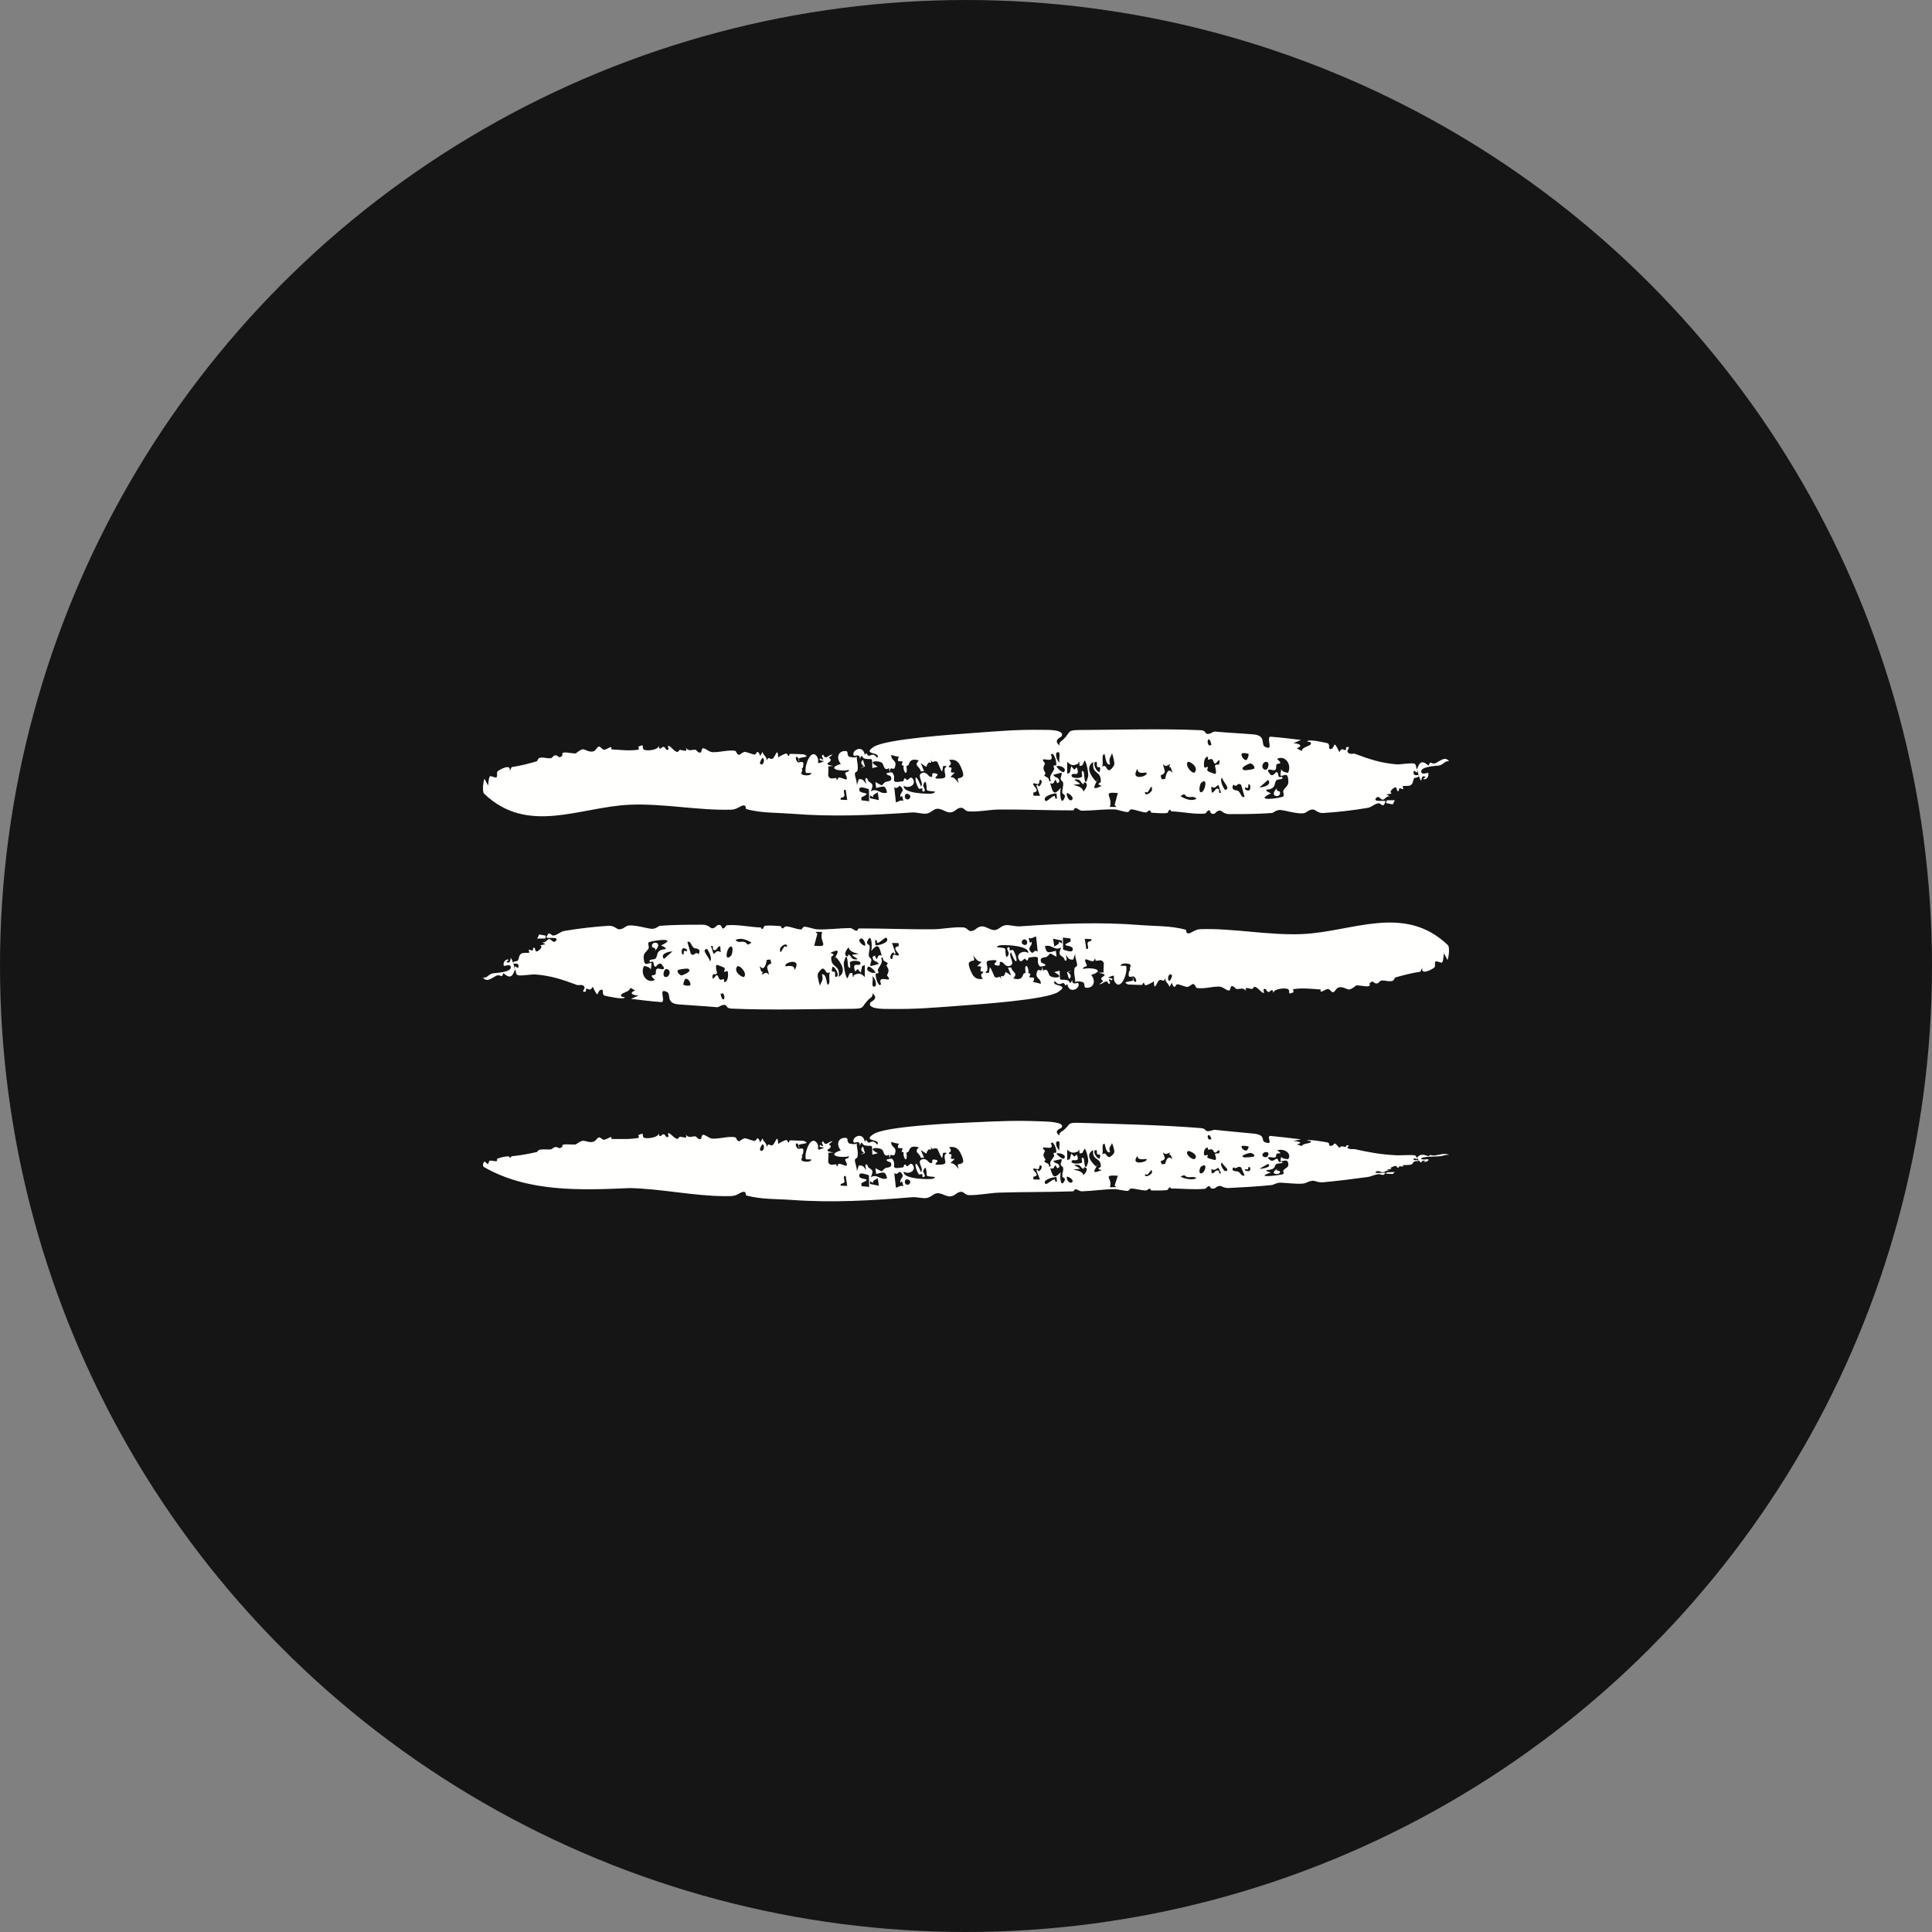
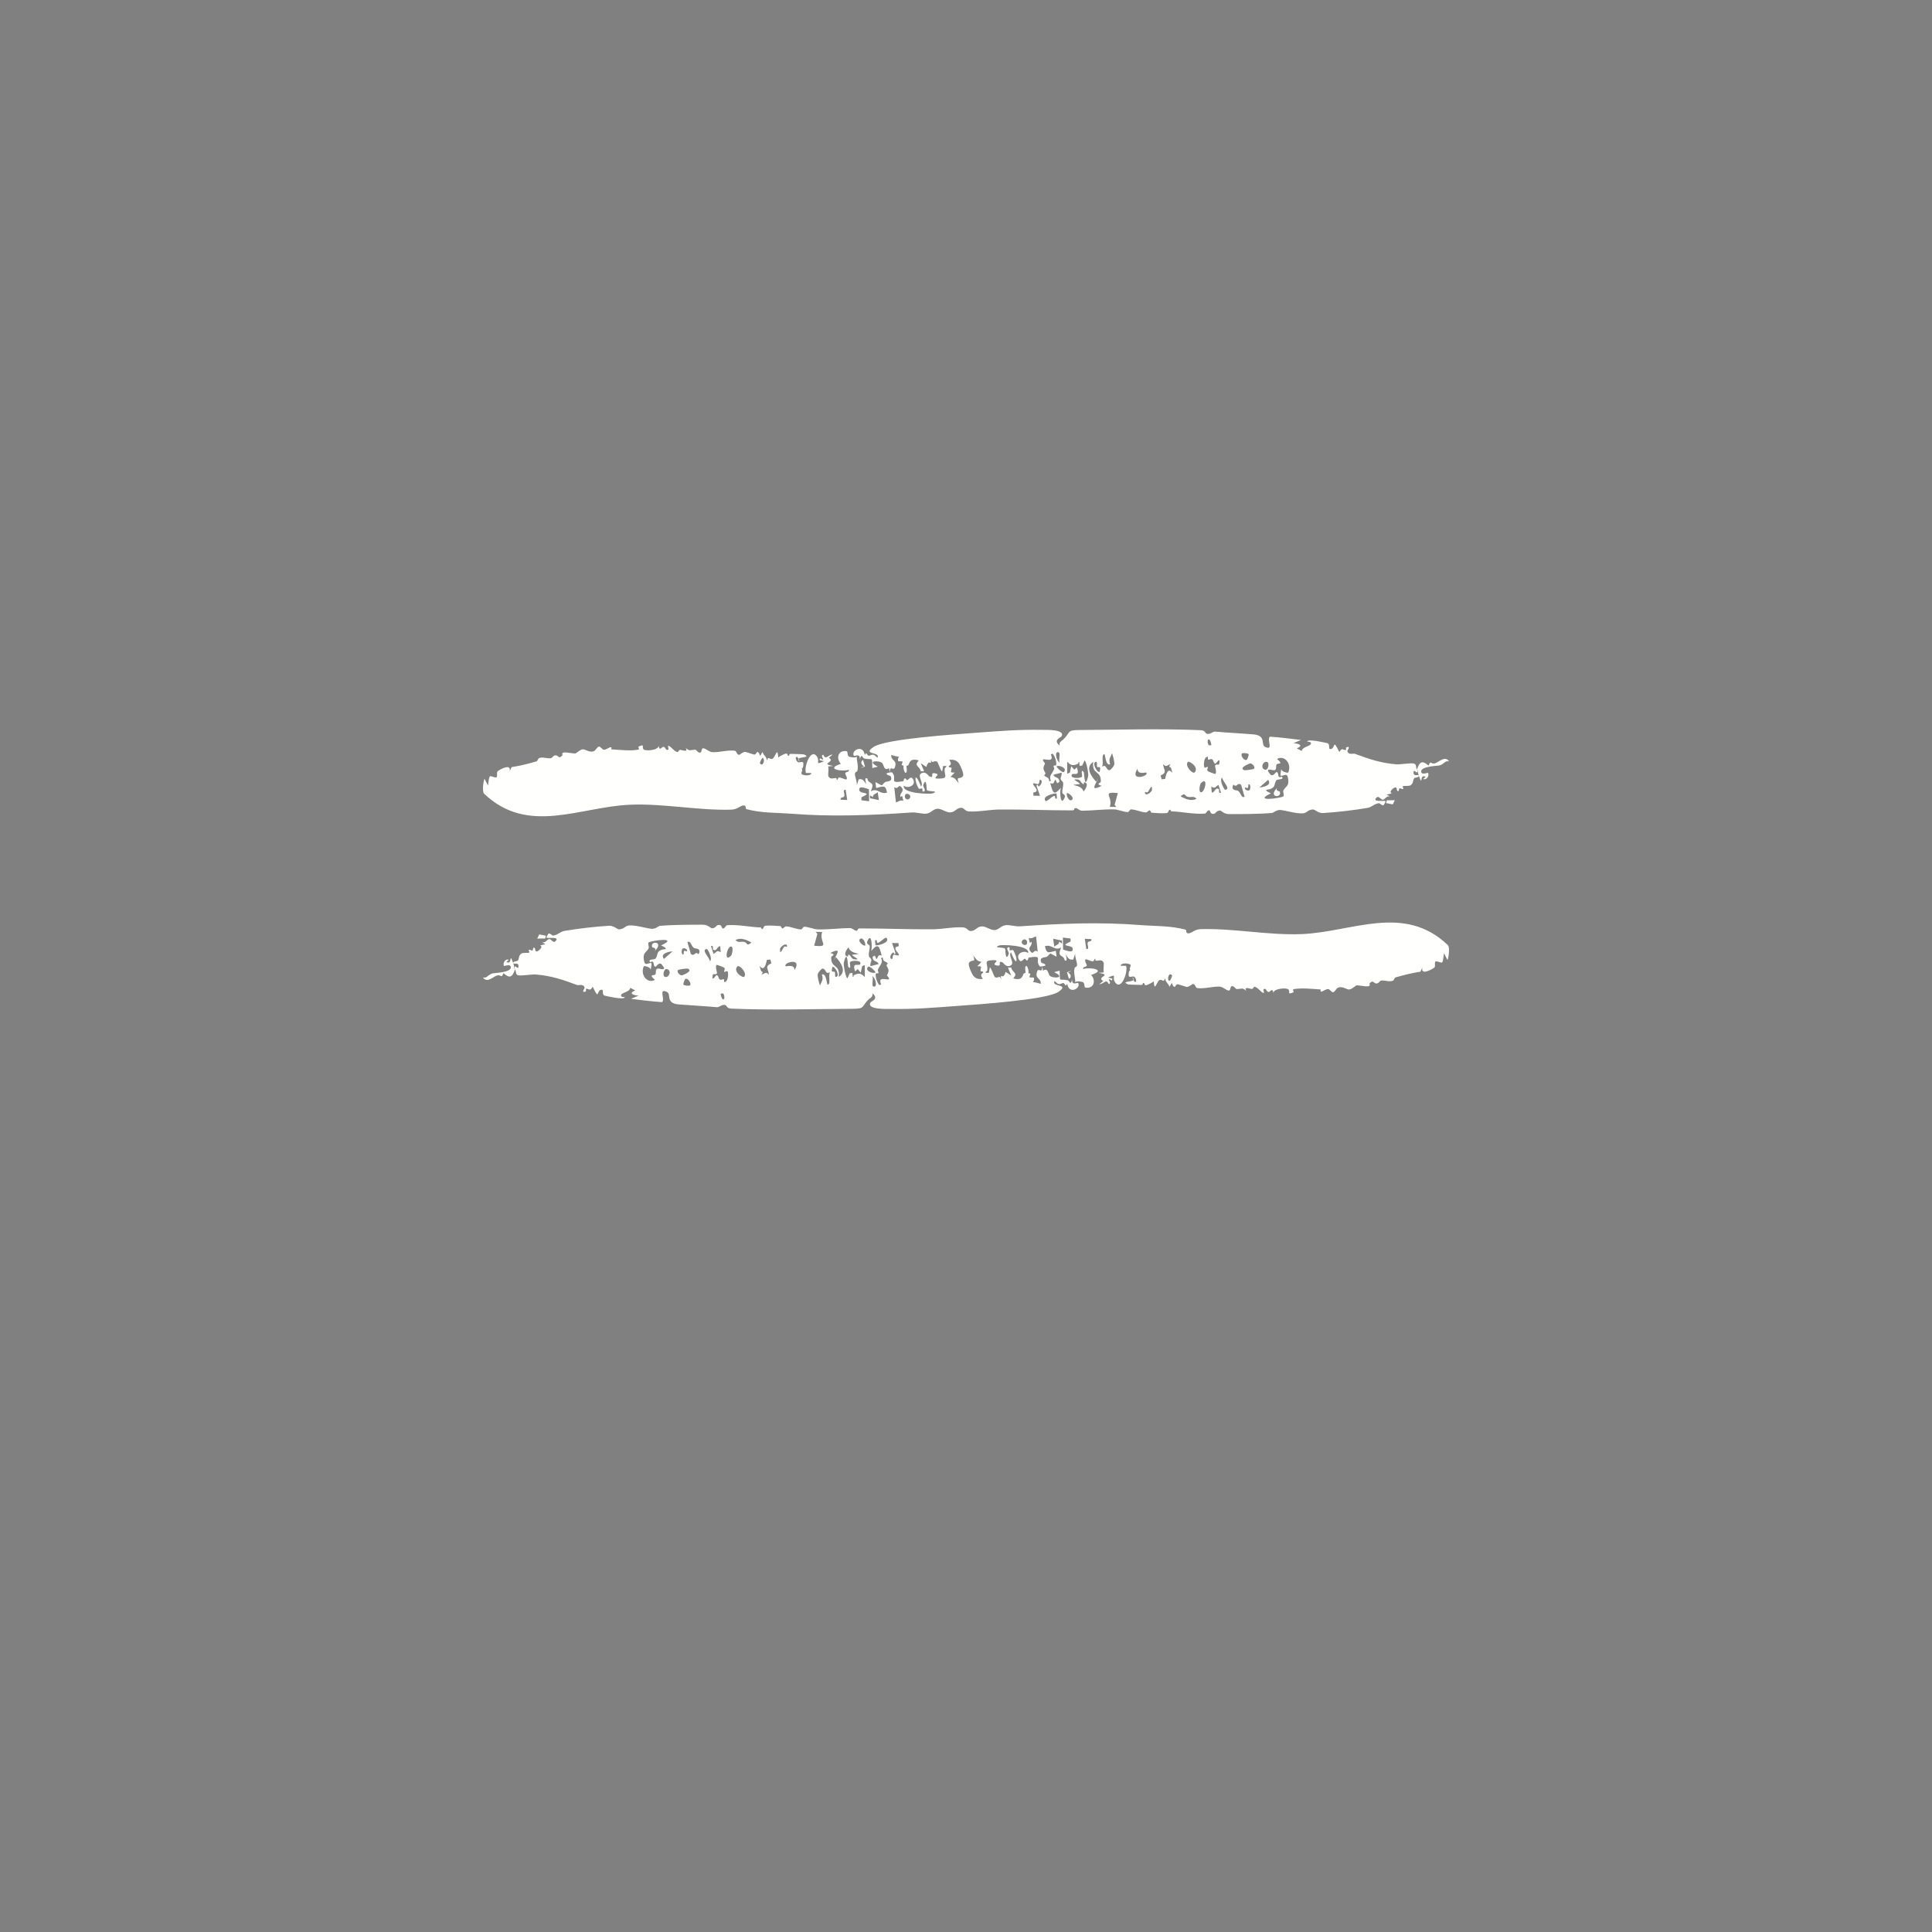
<svg xmlns="http://www.w3.org/2000/svg" width="40" height="40" viewBox="0 0 40 40" fill="none">
  <rect x="0" y="0" width="40" height="40" fill="#808080" stroke="none" />
-   <circle cx="20" cy="20" r="20" fill="#151515" />
-   <path d="M22.347 23.247C23.158 23.272 24.046 23.29 24.86 23.356C24.96 23.364 24.953 23.408 24.981 23.415C25.058 23.434 25.104 23.385 25.16 23.392C25.431 23.423 25.685 23.442 25.952 23.47C26.226 23.499 26.096 23.616 26.192 23.65C26.378 23.714 26.22 23.55 26.293 23.517C26.506 23.537 26.722 23.563 26.936 23.589C26.884 23.601 26.831 23.612 26.779 23.623C26.872 23.63 27.005 23.658 26.849 23.691C26.884 23.703 26.916 23.717 26.951 23.728C26.961 23.674 27.126 23.676 27.141 23.646C27.157 23.615 27.064 23.618 27.064 23.616C27.07 23.577 27.451 23.647 27.479 23.652C27.551 23.666 27.488 23.726 27.549 23.724C27.656 23.72 27.585 23.594 27.729 23.764C27.786 23.712 27.791 23.741 27.863 23.747C27.873 23.747 27.866 23.717 27.87 23.716C27.979 23.698 27.895 23.751 27.896 23.754C27.906 23.806 28.023 23.786 28.048 23.792C28.359 23.861 28.587 23.902 28.915 23.919C28.986 23.922 29.203 23.908 29.271 23.917C29.339 23.925 29.303 23.954 29.338 23.969C29.395 23.897 29.449 23.892 29.577 23.939C29.624 23.89 29.618 23.93 29.709 23.922C29.785 23.914 29.917 23.862 30 23.911C29.904 23.904 29.914 23.927 29.807 23.94C29.771 23.944 29.398 23.941 29.425 23.994C29.44 24.021 29.564 23.996 29.568 24.001C29.596 24.029 29.527 24.065 29.466 24.054C29.481 24.048 29.5 24.041 29.516 24.035C29.378 24 29.473 24.141 29.368 24.017C29.355 24.002 29.36 23.986 29.339 23.97C29.335 23.976 29.361 23.993 29.338 23.996C29.316 23.999 29.272 23.967 29.266 23.994C29.256 24.034 29.351 24.018 29.358 24.02C29.358 24.02 29.358 24.02 29.358 24.019C29.421 24.04 29.289 24.043 29.283 24.047C29.242 24.072 29.27 24.09 29.209 24.112C29.174 24.124 29.085 24.119 29.052 24.124C29.02 24.129 29.07 24.147 29.049 24.151C29.027 24.156 28.999 24.142 28.974 24.148C28.962 24.15 28.963 24.172 28.958 24.173C28.901 24.183 28.938 24.136 28.886 24.14C28.853 24.143 28.74 24.19 28.817 24.2C28.78 24.206 28.744 24.211 28.706 24.216C28.73 24.222 28.754 24.225 28.777 24.232C28.707 24.224 28.675 24.265 28.632 24.27C28.588 24.274 28.548 24.228 28.5 24.253C28.397 24.308 28.652 24.274 28.684 24.281C28.696 24.284 28.649 24.323 28.642 24.325C28.609 24.331 28.571 24.306 28.546 24.309C28.456 24.317 28.401 24.356 28.316 24.369C28.026 24.409 27.666 24.453 27.391 24.478C27.288 24.487 27.227 24.443 27.181 24.446C27.073 24.455 27.06 24.498 26.966 24.506C26.826 24.517 26.63 24.489 26.513 24.486C26.433 24.484 26.36 24.532 26.339 24.534C26.047 24.566 25.692 24.583 25.45 24.596C25.337 24.602 25.283 24.55 25.259 24.552C25.158 24.564 25.186 24.61 25.104 24.609C25.059 24.608 25.051 24.563 25.045 24.561C24.993 24.548 24.983 24.609 24.942 24.613C24.709 24.636 24.483 24.605 24.252 24.608C24.235 24.609 24.237 24.58 24.226 24.582C24.179 24.591 24.201 24.635 24.152 24.64C24.051 24.651 23.947 24.648 23.839 24.647C23.828 24.647 23.823 24.61 23.799 24.611C23.775 24.611 23.756 24.648 23.718 24.647C23.618 24.646 23.519 24.607 23.413 24.608C23.395 24.608 23.374 24.655 23.347 24.656C23.265 24.657 23.142 24.62 23.072 24.62C22.838 24.623 22.623 24.658 22.403 24.665C22.351 24.667 22.305 24.623 22.278 24.623C22.218 24.622 22.264 24.664 22.202 24.666C21.701 24.683 21.197 24.676 20.689 24.692C20.49 24.698 20.247 24.751 20.055 24.743C19.975 24.739 19.96 24.675 19.903 24.675C19.802 24.676 19.784 24.76 19.677 24.77C19.592 24.779 19.495 24.697 19.406 24.704C19.318 24.711 19.277 24.793 19.175 24.805C19.092 24.814 18.975 24.779 18.884 24.787C18.048 24.857 17.225 24.904 16.385 24.843C16.088 24.821 15.759 24.835 15.453 24.751C15.424 24.743 15.468 24.66 15.375 24.678C15.326 24.687 15.257 24.759 15.142 24.763C15.095 24.764 15.047 24.765 15 24.765C14.36 24.762 13.685 24.611 13.04 24.598C12.002 24.644 10.927 24.681 10.024 24.165C9.98 24.144 10.004 24.07 10.031 24.047C10.055 24.064 10.078 24.085 10.104 24.106C10.136 24.003 10.131 24.028 10.251 24.041C10.325 24.049 10.266 23.999 10.305 23.985C10.356 23.968 10.596 23.897 10.55 23.985C10.565 23.97 10.579 23.955 10.593 23.939C10.767 23.922 10.936 23.892 11.106 23.853C11.135 23.847 11.136 23.813 11.167 23.806C11.248 23.786 11.313 23.805 11.397 23.797C11.442 23.793 11.449 23.749 11.508 23.748C11.568 23.747 11.567 23.807 11.648 23.737C11.595 23.665 11.832 23.704 11.916 23.695C11.928 23.693 12.028 23.613 12.081 23.618C12.135 23.622 12.216 23.666 12.298 23.633C12.337 23.618 12.361 23.555 12.402 23.549C12.432 23.544 12.467 23.597 12.504 23.597C12.541 23.597 12.622 23.546 12.637 23.544C12.69 23.538 12.631 23.581 12.668 23.581C12.843 23.58 13.047 23.593 13.22 23.558C13.242 23.553 13.212 23.504 13.215 23.503C13.36 23.434 13.283 23.503 13.322 23.547C13.359 23.589 13.636 23.556 13.638 23.465C13.647 23.578 13.708 23.489 13.724 23.485C13.786 23.471 13.774 23.57 13.834 23.537C13.857 23.526 13.813 23.46 13.837 23.461C13.896 23.464 13.949 23.57 14.027 23.58C14.046 23.582 14.052 23.534 14.086 23.535C14.119 23.535 14.26 23.592 14.195 23.491C14.28 23.572 14.298 23.526 14.397 23.527C14.422 23.527 14.455 23.606 14.508 23.581C14.526 23.572 14.526 23.496 14.553 23.495C14.616 23.492 14.674 23.571 14.753 23.574C14.834 23.577 14.916 23.562 15 23.551C15.071 23.541 15.143 23.534 15.213 23.544C15.255 23.549 15.245 23.626 15.306 23.628C15.315 23.628 15.388 23.561 15.43 23.567C15.456 23.571 15.587 23.618 15.614 23.622C15.658 23.628 15.665 23.553 15.689 23.568C15.759 23.61 15.703 23.72 15.787 23.57C15.814 23.654 15.863 23.645 15.879 23.748C15.907 23.635 15.944 23.744 15.999 23.706C16.054 23.668 16.099 23.451 16.113 23.685C16.138 23.657 16.248 23.608 16.267 23.605C16.321 23.595 16.292 23.66 16.333 23.651C16.34 23.649 16.333 23.605 16.379 23.61C16.41 23.613 16.633 23.616 16.647 23.622C16.799 23.692 16.564 23.666 16.531 23.713C16.525 23.701 16.519 23.688 16.513 23.676C16.446 23.655 16.484 23.755 16.515 23.778C16.545 23.801 16.602 23.757 16.628 23.79C16.64 23.806 16.632 23.926 16.594 23.911C16.635 23.948 16.579 23.987 16.595 24.021C16.613 24.059 16.797 24.071 16.798 24.005C16.764 24.003 16.721 24.005 16.686 24.002C16.641 23.888 16.779 23.498 16.905 23.654C16.997 23.767 16.846 23.856 17.063 23.762C17.029 23.758 17.001 23.747 16.971 23.742C16.967 23.657 17.017 23.751 17.042 23.724C17.054 23.71 16.979 23.65 17.044 23.63C17.1 23.752 17.143 23.629 17.238 23.628C17.211 23.65 17.185 23.672 17.159 23.693C17.318 23.782 16.949 23.811 17.258 23.861C17.221 23.864 17.184 23.863 17.146 23.869C17.165 23.914 17.136 24.046 17.152 24.073C17.194 24.146 17.257 24.102 17.309 24.108C17.332 24.111 17.318 24.147 17.32 24.147C17.351 24.151 17.344 24.099 17.371 24.095C17.405 24.091 17.505 24.142 17.521 24.136C17.562 24.121 17.493 24.019 17.497 24.011C17.523 23.962 17.578 24.003 17.575 23.938C17.445 23.983 17.069 23.925 17.409 23.818C17.315 23.713 17.342 23.569 17.477 23.558C17.588 23.549 17.516 23.607 17.574 23.67C17.582 23.678 17.731 23.709 17.739 23.665C17.733 23.768 17.781 23.859 17.749 23.965C17.744 23.981 17.683 23.975 17.704 24.06C17.715 24.103 17.745 24.197 17.74 24.252C17.753 24.213 17.766 24.171 17.779 24.131C17.871 24.12 17.884 24.161 17.934 24.231C17.931 24.202 17.885 24.078 17.956 24.115C17.959 24.117 17.962 24.162 17.998 24.184C18.07 24.228 18.085 24.241 18.03 24.372C18.18 24.297 18.212 24.442 18.365 24.398C18.335 24.232 18.281 24.273 18.14 24.306C18.134 24.267 18.131 24.227 18.125 24.187C18.312 24.276 18.22 24.267 18.326 24.186C18.352 24.167 18.49 24.187 18.444 24.075C18.433 24.049 18.347 24.052 18.357 24.01C18.359 24.002 18.463 23.982 18.472 23.993C18.588 24.125 18.381 24.218 18.7 24.169C18.709 24.167 18.712 24.119 18.729 24.112C18.761 24.1 18.761 24.156 18.79 24.143C18.819 24.13 18.859 24.055 18.902 24.124C18.981 24.249 18.795 24.323 18.712 24.256C18.678 24.422 19.272 24.42 19.309 24.405C19.47 24.343 19.202 24.381 19.188 24.335C19.182 24.316 19.185 24.073 19.118 24.231C19.098 24.278 19.181 24.339 19.131 24.366C19.081 24.392 19.101 24.32 19.098 24.315C19.085 24.298 19.032 24.325 19.025 24.315C18.919 24.161 18.929 23.927 19.069 24.271C19.131 24.193 18.99 24.069 19.066 24.016C19.159 23.952 19.226 24.063 19.238 24.068C19.377 24.127 19.216 23.965 19.387 24.017C19.482 24.045 19.245 24.125 19.461 24.113C19.642 24.104 19.545 24.049 19.558 23.922C19.561 23.892 19.66 23.856 19.525 23.868C19.521 23.901 19.514 23.945 19.505 23.976C19.472 23.951 19.417 23.785 19.399 23.779C19.313 23.751 19.317 23.838 19.267 23.736C19.303 23.847 19.244 23.78 19.222 23.803C19.14 23.89 19.247 23.923 19.063 23.81C19.087 23.863 19.109 23.914 19.132 23.966C19.11 23.968 19.088 23.97 19.066 23.972C19.033 23.856 18.915 23.87 19.022 23.754C18.894 23.72 18.842 23.745 18.814 23.836C18.808 23.853 18.789 23.86 18.767 23.861C18.771 23.887 18.776 23.965 18.773 23.975C18.741 24.06 18.692 23.913 18.709 23.857C18.693 23.855 18.68 23.851 18.676 23.85C18.648 23.841 18.703 23.791 18.68 23.773C18.672 23.768 18.594 23.778 18.592 23.758C18.583 23.625 18.712 23.722 18.452 23.643C18.445 23.764 18.567 23.738 18.535 23.866C18.502 24.003 18.434 23.818 18.419 23.987C18.413 23.96 18.411 23.936 18.406 23.905C18.301 23.978 18.299 23.837 18.267 23.806C18.205 23.745 17.917 23.753 18.175 23.876C18.137 23.888 18.099 23.894 18.061 23.905C18.053 23.65 18.076 23.752 17.895 23.712C17.855 23.703 17.842 23.591 17.803 23.724C17.808 23.593 17.69 23.672 17.679 23.656C17.609 23.552 17.871 23.41 17.904 23.641C17.948 23.552 17.948 23.671 17.998 23.655C18.069 23.633 18.079 23.61 18.164 23.698C18.247 23.575 17.837 23.641 18.086 23.48C18.334 23.316 19.781 23.252 20.118 23.238C20.729 23.21 21.051 23.194 21.6 23.218C21.654 23.221 22.063 23.224 21.978 23.348C21.966 23.365 21.79 23.409 21.941 23.512C21.91 23.453 21.999 23.417 22.006 23.411C22.177 23.276 22.078 23.239 22.347 23.247ZM23.144 24.342C22.793 24.321 23.051 24.397 22.978 24.58C23.023 24.579 23.068 24.578 23.113 24.578C23.101 24.567 23.089 24.556 23.077 24.545C23.077 24.545 23.077 24.545 23.077 24.545C23.099 24.477 23.122 24.409 23.144 24.342ZM28.878 24.264C28.864 24.278 28.851 24.292 28.836 24.306C28.79 24.304 28.743 24.302 28.697 24.3C28.703 24.291 28.708 24.281 28.713 24.271C28.768 24.269 28.823 24.267 28.878 24.264ZM18.662 24.287C18.597 24.21 18.603 24.349 18.515 24.286C18.526 24.389 18.538 24.489 18.549 24.591C18.616 24.575 18.631 24.536 18.703 24.56C18.694 24.527 18.686 24.494 18.678 24.461C18.666 24.468 18.653 24.476 18.641 24.483C18.623 24.391 18.738 24.376 18.663 24.287C18.663 24.287 18.663 24.287 18.662 24.287ZM17.99 24.333C17.955 24.32 17.815 24.269 17.796 24.313C17.731 24.459 18.126 24.364 17.835 24.496C17.836 24.516 17.835 24.536 17.835 24.557C17.888 24.563 17.941 24.569 17.994 24.574C17.991 24.494 17.993 24.414 17.99 24.333ZM21.875 24.372C21.821 24.363 21.562 24.429 21.646 24.511C21.671 24.534 21.787 24.414 21.831 24.418C21.859 24.421 21.827 24.486 21.883 24.461C21.881 24.433 21.879 24.401 21.875 24.373C21.875 24.373 21.875 24.372 21.875 24.372ZM21.977 23.997C21.921 24.009 21.864 24.023 21.807 24.035C21.849 24.109 21.93 24.061 21.934 24.165C21.919 24.173 21.904 24.18 21.888 24.188C21.876 24.166 21.865 24.143 21.853 24.121C21.805 24.177 21.834 24.205 21.744 24.19C21.798 24.346 21.808 24.429 21.963 24.27C21.934 24.355 21.961 24.629 22.047 24.431C22.063 24.394 21.996 24.371 21.995 24.365C21.985 24.293 22.022 24.247 22.011 24.179C22.006 24.148 21.965 24.149 21.959 24.106C21.956 24.085 21.995 24.025 21.977 23.997ZM22.088 24.362C22.071 24.405 22.13 24.508 22.182 24.485C22.262 24.451 22.136 24.356 22.088 24.362ZM28.878 24.264C28.878 24.264 28.878 24.264 28.878 24.264C28.878 24.264 28.878 24.264 28.878 24.264C28.878 24.264 28.878 24.264 28.878 24.264ZM18.172 24.389C18.13 24.431 18.069 24.425 18.073 24.492C18.053 24.479 18.033 24.466 18.012 24.453C18.013 24.473 18.013 24.493 18.013 24.513C18.074 24.525 18.135 24.537 18.196 24.549C18.188 24.496 18.181 24.442 18.172 24.389ZM17.509 24.346C17.433 24.34 17.497 24.431 17.48 24.475C17.463 24.519 17.395 24.484 17.403 24.547C17.448 24.549 17.495 24.551 17.541 24.553C17.529 24.484 17.52 24.414 17.509 24.346C17.509 24.346 17.509 24.346 17.509 24.346ZM24.575 24.367C24.523 24.354 24.545 24.3 24.442 24.365C24.442 24.365 24.442 24.365 24.442 24.365C24.54 24.406 24.665 24.44 24.773 24.396C24.707 24.342 24.657 24.388 24.575 24.367ZM18.844 24.487C18.866 24.433 18.764 24.389 18.741 24.439C18.705 24.521 18.811 24.57 18.844 24.487ZM26.671 23.997C26.75 23.89 26.6 23.767 26.444 23.816C26.43 23.82 26.531 23.857 26.501 23.878C26.498 23.88 26.443 23.877 26.429 23.892C26.415 23.907 26.43 23.943 26.407 23.958C26.367 23.984 26.278 23.935 26.249 23.97C26.245 23.974 26.3 24.023 26.304 24.024C26.36 24.053 26.415 23.991 26.424 23.99C26.469 23.988 26.462 24.037 26.474 24.048C26.495 24.07 26.533 24.048 26.536 24.05C26.605 24.092 26.448 24.081 26.427 24.099C26.37 24.147 26.422 24.19 26.286 24.22C26.273 24.223 26.117 24.224 26.313 24.275C25.928 24.403 26.506 24.334 26.569 24.307C26.598 24.295 26.554 24.25 26.572 24.229C26.612 24.181 26.68 24.171 26.674 24.105C26.661 23.967 26.571 24.058 26.509 24.035C26.516 24.004 26.518 23.974 26.53 23.944C26.512 23.985 26.665 24.005 26.671 23.997C26.671 23.997 26.671 23.997 26.671 23.997ZM25.697 24.17C25.61 24.125 25.617 24.222 25.537 24.168C25.468 24.257 25.605 24.248 25.621 24.253C25.695 24.273 25.693 24.367 25.768 24.336C25.742 24.281 25.721 24.226 25.697 24.17ZM26.448 24.196C26.391 24.242 26.494 24.239 26.498 24.248C26.544 24.338 26.234 24.329 26.448 24.196ZM21.538 24.128C21.509 24.124 21.528 24.184 21.502 24.202C21.476 24.22 21.387 24.169 21.389 24.207C21.392 24.245 21.554 24.34 21.391 24.364C21.397 24.385 21.395 24.401 21.397 24.42C21.442 24.42 21.488 24.42 21.532 24.42C21.508 24.359 21.483 24.296 21.459 24.237C21.484 24.188 21.498 24.25 21.5 24.25C21.5 24.25 21.5 24.25 21.5 24.25C21.546 24.245 21.604 24.137 21.538 24.128ZM23.85 24.281C23.859 24.147 23.79 24.298 23.761 24.315C23.733 24.333 23.694 24.283 23.708 24.341C23.754 24.38 23.849 24.296 23.85 24.281C23.85 24.281 23.85 24.281 23.85 24.281ZM25.227 24.177C25.155 24.208 25.166 24.24 25.078 24.205C25.081 24.234 25.085 24.265 25.088 24.294C25.159 24.293 25.154 24.207 25.235 24.24C25.248 24.245 25.22 24.314 25.28 24.291C25.262 24.255 25.245 24.215 25.227 24.177ZM24.869 24.294C24.952 24.287 25.018 24.044 24.864 24.156C24.842 24.172 24.806 24.299 24.869 24.294ZM22.305 24.116C22.164 24.109 22.325 24.154 22.362 24.197C22.032 24.236 22.399 24.186 22.432 24.33C22.472 24.288 22.547 24.193 22.463 24.169C22.429 24.158 22.441 24.201 22.439 24.201C22.375 24.191 22.383 24.12 22.305 24.116ZM25.847 24.163C25.842 24.164 25.85 24.203 25.833 24.211C25.816 24.219 25.778 24.193 25.774 24.217C25.77 24.241 25.847 24.258 25.871 24.24C25.895 24.222 25.895 24.147 25.847 24.163ZM25.304 24.07C25.233 24.1 25.349 24.249 25.364 24.247C25.499 24.237 25.3 24.118 25.304 24.07ZM22.634 23.811C22.463 23.901 22.588 24.061 22.695 24.153C22.709 24.134 22.724 24.115 22.738 24.096C22.674 24.212 22.561 24.329 22.811 24.225C22.674 24.199 22.789 24.166 22.79 24.16C22.805 23.948 22.602 24.047 22.634 23.811C22.634 23.811 22.634 23.811 22.634 23.811ZM26.077 24.199C26.151 24.197 26.344 24.165 26.254 24.095C26.195 24.129 26.136 24.164 26.077 24.199ZM19.842 23.804C19.782 23.744 19.726 23.744 19.651 23.748C19.718 23.835 19.674 23.845 19.651 23.866C19.617 23.898 19.7 23.896 19.701 23.902C19.699 23.984 19.646 23.997 19.767 23.995C19.737 24.024 19.707 24.053 19.677 24.081C19.77 24.085 19.791 24.139 19.85 24.204C19.793 24.044 19.868 24.144 19.936 24.064C19.97 24.024 19.873 23.834 19.842 23.804C19.842 23.804 19.842 23.804 19.842 23.804ZM22.458 23.781C22.44 23.807 22.424 23.842 22.407 23.872C22.389 23.874 22.37 23.877 22.352 23.88C22.349 23.856 22.348 23.832 22.345 23.81C22.32 23.803 22.33 23.835 22.323 23.838C22.323 23.838 22.323 23.838 22.323 23.838C22.219 23.88 22.176 23.875 22.095 23.802C22.095 23.874 22.095 23.946 22.095 24.018C22.113 24.011 22.132 24.004 22.15 23.997C22.16 23.959 22.169 23.92 22.179 23.882C22.2 23.903 22.221 23.924 22.242 23.946C22.259 23.932 22.28 23.917 22.294 23.904C22.379 24.103 22.187 23.968 22.185 24.051C22.184 24.104 22.378 24.101 22.405 24.064C22.409 24.059 22.367 23.912 22.438 23.988C22.449 24.001 22.453 24.319 22.529 24.061C22.54 24.024 22.502 23.827 22.458 23.781ZM21.756 23.668C21.864 23.879 21.463 23.652 21.636 23.828C21.587 23.924 21.596 23.924 21.646 24.01C21.65 24.017 21.616 24.044 21.619 24.047C21.665 24.095 21.721 24.07 21.722 24.156C21.734 24.151 21.746 24.147 21.759 24.142C21.706 24.061 21.79 24.006 21.822 23.939C21.837 23.908 21.803 23.898 21.815 23.871C21.82 23.861 21.867 23.881 21.869 23.853C21.873 23.789 21.843 23.703 21.793 23.655C21.793 23.654 21.793 23.654 21.793 23.654C21.78 23.658 21.768 23.663 21.756 23.668ZM24.079 23.861C24.098 23.964 24.172 23.992 24.029 24.043C24.037 24.063 24.044 24.083 24.051 24.104C24.075 24.102 24.098 24.1 24.123 24.098C24.196 23.797 24.329 24.136 24.244 23.924C24.235 23.9 24.178 23.926 24.234 23.863C24.234 23.863 24.234 23.863 24.234 23.863C24.155 23.882 24.145 23.918 24.079 23.861ZM23.553 23.93C23.372 24.154 23.804 24.053 23.732 23.995C23.725 23.99 23.539 24.038 23.553 23.93ZM25.008 23.761C24.926 23.756 24.921 23.865 24.929 23.905C24.937 23.945 24.994 23.905 25.001 23.911C25.024 23.932 24.974 23.945 25.005 23.973C25.015 23.983 25.157 24.021 25.163 24.016C25.199 23.991 25.147 23.902 25.157 23.892C25.19 23.858 25.236 23.905 25.246 23.858C25.267 23.758 25.182 23.862 25.167 23.864C25.124 23.868 25.128 23.811 25.095 23.799C25.063 23.788 25.042 23.807 25.013 23.802C25.004 23.801 25.012 23.761 25.008 23.761ZM24.739 23.991C24.824 23.907 24.617 23.814 24.593 23.833C24.521 23.892 24.698 24.032 24.739 23.991ZM22.028 23.985C22.105 23.914 21.925 23.855 21.873 23.884C21.883 23.914 22.001 24.01 22.028 23.985ZM22.681 23.812C22.61 23.833 22.705 23.99 22.764 23.988C22.799 23.886 22.766 23.906 22.727 23.901C22.688 23.897 22.737 23.796 22.681 23.812ZM25.889 23.869C25.873 23.867 25.625 23.934 25.768 23.964C25.779 23.966 25.952 23.954 25.965 23.942C25.992 23.917 25.928 23.873 25.889 23.869ZM23.023 23.667C22.986 23.753 22.949 23.752 22.983 23.855C22.983 23.855 22.983 23.855 22.983 23.855C22.888 23.886 22.884 23.675 22.863 23.679C22.791 23.694 22.859 23.845 22.814 23.894C22.919 23.848 22.889 23.95 22.969 23.956C22.987 23.957 23.059 23.898 23.069 23.86C23.08 23.823 23.043 23.711 23.023 23.667ZM26.239 23.856C26.155 23.828 26.079 23.941 26.195 23.959C26.252 23.968 26.29 23.873 26.239 23.856ZM17.869 23.741C17.882 23.786 17.895 23.829 17.909 23.873C17.878 23.884 17.847 23.895 17.816 23.905C17.841 23.892 17.865 23.878 17.89 23.864C17.832 23.849 17.805 23.768 17.869 23.741C17.869 23.741 17.869 23.741 17.869 23.741ZM15.805 23.701C15.779 23.658 15.728 23.792 15.734 23.803C15.783 23.881 15.841 23.762 15.805 23.701ZM21.913 23.63C21.817 23.613 21.883 23.804 21.942 23.817C21.906 23.78 21.968 23.641 21.913 23.63ZM16.531 23.713C16.54 23.732 16.548 23.751 16.558 23.77C16.527 23.744 16.522 23.726 16.531 23.713ZM25.849 23.739C25.835 23.727 25.726 23.715 25.711 23.729C25.68 23.758 25.765 23.842 25.815 23.817C25.821 23.814 25.864 23.75 25.849 23.739C25.849 23.739 25.849 23.739 25.849 23.739ZM17.739 23.659C17.739 23.661 17.739 23.663 17.739 23.665C17.739 23.663 17.739 23.661 17.739 23.659ZM13.637 23.456C13.638 23.459 13.638 23.462 13.638 23.465C13.638 23.462 13.637 23.459 13.637 23.456ZM25.081 23.588C25.045 23.437 24.962 23.513 25.027 23.59C25.031 23.594 25.073 23.587 25.081 23.588Z" fill="#FFFFFD" />
  <path d="M17.653 20.886C16.842 20.89 15.954 20.918 15.14 20.882C15.04 20.877 15.047 20.817 15.019 20.809C14.943 20.787 14.896 20.858 14.841 20.853C14.569 20.828 14.315 20.817 14.048 20.795C13.774 20.771 13.904 20.583 13.808 20.537C13.622 20.448 13.78 20.693 13.707 20.748C13.494 20.733 13.278 20.707 13.064 20.68C13.116 20.657 13.168 20.634 13.221 20.613C13.128 20.608 12.995 20.57 13.151 20.506C13.116 20.489 13.084 20.468 13.049 20.451C13.039 20.54 12.874 20.547 12.859 20.6C12.844 20.653 12.936 20.641 12.936 20.645C12.93 20.711 12.549 20.621 12.521 20.614C12.449 20.594 12.512 20.484 12.451 20.491C12.344 20.503 12.415 20.728 12.271 20.429C12.214 20.526 12.209 20.476 12.137 20.469C12.127 20.468 12.134 20.524 12.13 20.526C12.021 20.568 12.105 20.463 12.104 20.457C12.094 20.361 11.977 20.404 11.952 20.395C11.641 20.279 11.413 20.202 11.085 20.175C11.014 20.169 10.797 20.208 10.729 20.192C10.661 20.176 10.697 20.106 10.662 20.073C10.605 20.24 10.551 20.259 10.423 20.148C10.376 20.27 10.382 20.172 10.291 20.196C10.215 20.217 10.083 20.363 10 20.238C10.096 20.25 10.086 20.19 10.193 20.154C10.229 20.142 10.602 20.139 10.575 20.015C10.56 19.95 10.437 20.009 10.432 19.997C10.404 19.928 10.473 19.842 10.534 19.872C10.519 19.886 10.501 19.9 10.484 19.914C10.622 20.002 10.527 19.667 10.632 19.959C10.645 19.995 10.639 20.033 10.661 20.071C10.665 20.055 10.639 20.016 10.662 20.009C10.684 20.002 10.728 20.076 10.734 20.014C10.744 19.922 10.649 19.958 10.642 19.953C10.642 19.954 10.642 19.954 10.642 19.955C10.579 19.906 10.711 19.901 10.717 19.892C10.758 19.836 10.73 19.792 10.791 19.745C10.826 19.718 10.915 19.734 10.948 19.726C10.98 19.717 10.93 19.674 10.951 19.665C10.973 19.655 11.001 19.688 11.027 19.677C11.037 19.673 11.037 19.625 11.042 19.623C11.1 19.604 11.062 19.704 11.114 19.698C11.147 19.694 11.26 19.601 11.182 19.573C11.22 19.564 11.256 19.557 11.293 19.549C11.27 19.535 11.246 19.525 11.223 19.508C11.293 19.531 11.325 19.449 11.368 19.443C11.412 19.437 11.452 19.535 11.5 19.487C11.603 19.385 11.348 19.432 11.316 19.414C11.304 19.407 11.351 19.33 11.358 19.328C11.391 19.318 11.429 19.373 11.454 19.37C11.544 19.361 11.598 19.288 11.684 19.274C11.974 19.224 12.334 19.183 12.609 19.167C12.712 19.161 12.773 19.243 12.819 19.241C12.927 19.236 12.94 19.164 13.034 19.16C13.174 19.154 13.37 19.217 13.487 19.23C13.567 19.239 13.64 19.17 13.661 19.169C13.953 19.144 14.308 19.145 14.55 19.145C14.663 19.144 14.717 19.222 14.741 19.22C14.842 19.21 14.815 19.144 14.896 19.15C14.941 19.154 14.949 19.218 14.955 19.22C15.007 19.241 15.017 19.158 15.058 19.155C15.291 19.139 15.517 19.194 15.748 19.202C15.765 19.202 15.763 19.239 15.774 19.237C15.821 19.228 15.799 19.17 15.848 19.166C15.949 19.157 16.053 19.167 16.161 19.174C16.172 19.175 16.177 19.222 16.201 19.222C16.225 19.222 16.244 19.177 16.282 19.18C16.382 19.186 16.481 19.24 16.587 19.243C16.605 19.243 16.626 19.186 16.653 19.187C16.735 19.189 16.858 19.241 16.928 19.242C17.162 19.248 17.377 19.216 17.597 19.215C17.649 19.215 17.695 19.268 17.722 19.27C17.782 19.272 17.736 19.222 17.798 19.222C18.299 19.221 18.803 19.244 19.311 19.24C19.51 19.238 19.753 19.186 19.945 19.201C20.025 19.207 20.04 19.276 20.097 19.276C20.198 19.277 20.216 19.189 20.323 19.18C20.408 19.173 20.505 19.261 20.594 19.256C20.682 19.25 20.723 19.165 20.825 19.154C20.908 19.146 21.025 19.185 21.116 19.179C21.952 19.121 22.775 19.085 23.615 19.153C23.912 19.176 24.241 19.164 24.547 19.248C24.576 19.256 24.532 19.339 24.625 19.322C24.674 19.312 24.743 19.241 24.858 19.237C25.54 19.216 26.267 19.369 26.96 19.339C27.998 19.294 29.073 18.703 29.976 19.567C30.02 19.609 29.996 19.817 29.969 19.876C29.945 19.834 29.922 19.784 29.896 19.736C29.864 19.996 29.869 19.928 29.749 19.905C29.675 19.89 29.734 20.002 29.695 20.033C29.644 20.074 29.404 20.202 29.45 20.03C29.435 20.06 29.421 20.088 29.407 20.118C29.233 20.144 29.064 20.187 28.894 20.236C28.865 20.245 28.864 20.299 28.833 20.307C28.752 20.331 28.687 20.295 28.603 20.301C28.558 20.304 28.551 20.366 28.492 20.362C28.432 20.358 28.433 20.274 28.352 20.365C28.405 20.471 28.168 20.394 28.084 20.401C28.072 20.402 27.972 20.497 27.919 20.486C27.865 20.475 27.784 20.414 27.702 20.449C27.663 20.465 27.639 20.539 27.598 20.543C27.568 20.546 27.533 20.48 27.496 20.477C27.459 20.475 27.378 20.529 27.363 20.53C27.31 20.533 27.369 20.487 27.332 20.485C27.157 20.474 26.953 20.449 26.779 20.48C26.758 20.484 26.788 20.539 26.785 20.541C26.64 20.607 26.717 20.536 26.678 20.488C26.641 20.441 26.364 20.466 26.362 20.561C26.353 20.442 26.292 20.533 26.276 20.536C26.214 20.55 26.226 20.447 26.166 20.479C26.143 20.491 26.187 20.56 26.163 20.558C26.104 20.553 26.051 20.441 25.973 20.43C25.954 20.428 25.948 20.477 25.914 20.475C25.881 20.474 25.74 20.413 25.805 20.518C25.72 20.434 25.702 20.48 25.603 20.477C25.578 20.477 25.545 20.397 25.492 20.422C25.474 20.43 25.474 20.507 25.447 20.508C25.384 20.509 25.326 20.43 25.247 20.427C25.099 20.421 24.941 20.477 24.787 20.457C24.745 20.451 24.755 20.374 24.694 20.372C24.685 20.372 24.612 20.439 24.57 20.433C24.544 20.429 24.413 20.382 24.386 20.378C24.343 20.372 24.335 20.447 24.311 20.432C24.241 20.39 24.297 20.28 24.213 20.431C24.186 20.347 24.137 20.355 24.121 20.253C24.093 20.365 24.056 20.257 24.001 20.295C23.946 20.333 23.901 20.551 23.887 20.316C23.862 20.345 23.752 20.393 23.733 20.397C23.679 20.407 23.708 20.342 23.667 20.351C23.66 20.352 23.667 20.397 23.621 20.392C23.59 20.389 23.367 20.387 23.353 20.381C23.201 20.311 23.436 20.337 23.469 20.288C23.475 20.301 23.481 20.314 23.487 20.326C23.554 20.347 23.516 20.247 23.485 20.223C23.455 20.2 23.398 20.245 23.372 20.212C23.36 20.195 23.368 20.075 23.406 20.09C23.365 20.052 23.421 20.013 23.405 19.978C23.387 19.94 23.203 19.928 23.202 19.995C23.236 19.997 23.279 19.995 23.314 19.997C23.359 20.113 23.221 20.506 23.095 20.349C23.003 20.235 23.154 20.145 22.937 20.241C22.971 20.245 22.999 20.256 23.029 20.261C23.033 20.347 22.983 20.252 22.958 20.28C22.946 20.293 23.021 20.354 22.956 20.375C22.9 20.251 22.857 20.375 22.762 20.377C22.789 20.355 22.815 20.333 22.841 20.311C22.682 20.221 23.051 20.192 22.742 20.141C22.779 20.137 22.816 20.138 22.854 20.132C22.835 20.087 22.864 19.954 22.848 19.926C22.806 19.852 22.743 19.896 22.691 19.89C22.668 19.887 22.682 19.851 22.68 19.851C22.649 19.847 22.656 19.9 22.629 19.903C22.595 19.907 22.495 19.856 22.479 19.862C22.438 19.877 22.507 19.981 22.503 19.988C22.477 20.039 22.422 19.997 22.425 20.063C22.555 20.018 22.931 20.076 22.591 20.185C22.685 20.291 22.658 20.438 22.523 20.45C22.412 20.459 22.484 20.401 22.426 20.336C22.418 20.328 22.269 20.297 22.261 20.343C22.267 20.237 22.219 20.144 22.251 20.035C22.256 20.019 22.317 20.026 22.296 19.938C22.285 19.894 22.255 19.799 22.26 19.743C22.247 19.782 22.234 19.826 22.221 19.866C22.129 19.878 22.116 19.836 22.066 19.763C22.069 19.793 22.115 19.921 22.044 19.882C22.041 19.88 22.038 19.834 22.002 19.811C21.93 19.766 21.915 19.752 21.97 19.618C21.82 19.694 21.788 19.545 21.635 19.589C21.665 19.761 21.719 19.718 21.86 19.685C21.866 19.726 21.869 19.767 21.875 19.808C21.688 19.715 21.78 19.725 21.674 19.808C21.648 19.828 21.51 19.806 21.556 19.922C21.567 19.949 21.653 19.946 21.643 19.989C21.641 19.997 21.537 20.018 21.528 20.007C21.412 19.87 21.619 19.774 21.3 19.825C21.291 19.826 21.288 19.876 21.271 19.883C21.239 19.896 21.239 19.838 21.21 19.851C21.181 19.865 21.141 19.943 21.098 19.871C21.019 19.739 21.205 19.664 21.288 19.733C21.322 19.562 20.728 19.558 20.691 19.573C20.53 19.637 20.798 19.6 20.812 19.647C20.818 19.668 20.815 19.923 20.882 19.757C20.902 19.708 20.819 19.643 20.869 19.616C20.919 19.589 20.899 19.664 20.902 19.67C20.915 19.688 20.968 19.66 20.975 19.67C21.081 19.832 21.071 20.077 20.931 19.715C20.869 19.797 21.01 19.927 20.934 19.983C20.841 20.05 20.774 19.934 20.762 19.928C20.623 19.866 20.784 20.036 20.613 19.982C20.518 19.952 20.755 19.869 20.539 19.88C20.358 19.889 20.455 19.949 20.442 20.083C20.439 20.115 20.34 20.153 20.475 20.14C20.479 20.104 20.486 20.058 20.495 20.026C20.528 20.052 20.583 20.227 20.601 20.233C20.687 20.262 20.683 20.171 20.733 20.279C20.697 20.161 20.756 20.232 20.778 20.207C20.86 20.116 20.753 20.082 20.937 20.199C20.913 20.144 20.891 20.09 20.868 20.035C20.89 20.033 20.912 20.032 20.934 20.03C20.967 20.151 21.085 20.135 20.978 20.257C21.106 20.292 21.158 20.265 21.186 20.171C21.192 20.153 21.211 20.146 21.233 20.144C21.229 20.118 21.224 20.036 21.227 20.026C21.259 19.938 21.308 20.09 21.291 20.148C21.307 20.151 21.32 20.154 21.324 20.156C21.352 20.165 21.297 20.218 21.32 20.236C21.328 20.241 21.406 20.23 21.408 20.251C21.417 20.389 21.288 20.29 21.548 20.369C21.555 20.244 21.433 20.272 21.465 20.139C21.498 19.997 21.566 20.188 21.581 20.013C21.587 20.042 21.589 20.066 21.594 20.099C21.699 20.022 21.701 20.168 21.733 20.2C21.795 20.263 22.083 20.253 21.825 20.127C21.863 20.115 21.901 20.109 21.939 20.098C21.947 20.359 21.924 20.255 22.105 20.295C22.145 20.304 22.158 20.419 22.197 20.282C22.192 20.416 22.31 20.335 22.321 20.351C22.391 20.457 22.129 20.604 22.096 20.367C22.052 20.459 22.052 20.338 22.002 20.354C21.931 20.377 21.921 20.401 21.836 20.311C21.753 20.438 22.163 20.367 21.914 20.535C21.666 20.703 20.219 20.796 19.882 20.822C19.271 20.867 18.949 20.897 18.4 20.889C18.346 20.889 17.937 20.901 18.022 20.755C18.034 20.733 18.21 20.678 18.059 20.563C18.09 20.631 18.001 20.675 17.994 20.682C17.823 20.844 17.922 20.884 17.653 20.886ZM16.856 19.581C17.207 19.614 16.949 19.516 17.022 19.295C16.977 19.295 16.932 19.294 16.887 19.293C16.899 19.307 16.911 19.321 16.923 19.335C16.923 19.335 16.923 19.335 16.923 19.335C16.901 19.417 16.878 19.499 16.856 19.581ZM11.122 19.433C11.136 19.404 11.149 19.374 11.164 19.346C11.21 19.355 11.257 19.364 11.303 19.373C11.297 19.393 11.292 19.413 11.287 19.432C11.232 19.431 11.177 19.43 11.122 19.433ZM21.338 19.701C21.403 19.782 21.397 19.638 21.485 19.704C21.474 19.597 21.462 19.493 21.451 19.388C21.384 19.404 21.369 19.444 21.297 19.418C21.306 19.452 21.314 19.487 21.322 19.521C21.334 19.514 21.347 19.505 21.359 19.499C21.377 19.595 21.262 19.609 21.337 19.702C21.337 19.702 21.337 19.701 21.338 19.701ZM22.01 19.659C22.045 19.672 22.185 19.725 22.204 19.68C22.269 19.531 21.874 19.626 22.165 19.493C22.164 19.472 22.165 19.451 22.165 19.431C22.112 19.423 22.059 19.417 22.006 19.411C22.009 19.494 22.007 19.576 22.01 19.659ZM18.125 19.571C18.179 19.583 18.438 19.512 18.354 19.418C18.329 19.39 18.213 19.526 18.169 19.52C18.141 19.516 18.173 19.442 18.117 19.469C18.119 19.502 18.121 19.538 18.125 19.571C18.125 19.571 18.125 19.571 18.125 19.571ZM18.023 20.003C18.079 19.99 18.136 19.973 18.193 19.959C18.151 19.875 18.07 19.929 18.066 19.81C18.081 19.801 18.096 19.792 18.112 19.783C18.124 19.809 18.135 19.835 18.147 19.861C18.195 19.796 18.166 19.764 18.256 19.783C18.202 19.603 18.192 19.506 18.037 19.689C18.066 19.591 18.039 19.273 17.953 19.5C17.937 19.542 18.004 19.57 18.005 19.577C18.015 19.661 17.978 19.714 17.989 19.793C17.994 19.829 18.035 19.828 18.041 19.878C18.044 19.902 18.005 19.971 18.023 20.003ZM17.912 19.58C17.929 19.529 17.87 19.409 17.818 19.433C17.738 19.471 17.864 19.585 17.912 19.58ZM11.122 19.433C11.122 19.433 11.122 19.433 11.122 19.433C11.122 19.433 11.122 19.433 11.122 19.433C11.122 19.433 11.122 19.433 11.122 19.433ZM21.828 19.6C21.87 19.557 21.931 19.563 21.927 19.495C21.947 19.508 21.967 19.522 21.988 19.535C21.987 19.515 21.987 19.494 21.987 19.474C21.926 19.461 21.865 19.448 21.804 19.435C21.812 19.49 21.819 19.545 21.828 19.6ZM22.491 19.648C22.567 19.655 22.503 19.562 22.52 19.517C22.537 19.472 22.605 19.509 22.597 19.444C22.552 19.442 22.505 19.439 22.459 19.437C22.471 19.507 22.48 19.578 22.491 19.648C22.491 19.648 22.491 19.648 22.491 19.648ZM15.425 19.507C15.477 19.527 15.455 19.598 15.558 19.515C15.558 19.515 15.558 19.515 15.558 19.515C15.46 19.457 15.335 19.405 15.227 19.462C15.293 19.536 15.343 19.476 15.425 19.507ZM21.156 19.492C21.134 19.548 21.236 19.595 21.259 19.543C21.295 19.458 21.189 19.407 21.156 19.492ZM13.329 20.006C13.25 20.179 13.4 20.373 13.556 20.289C13.57 20.282 13.469 20.227 13.499 20.193C13.502 20.19 13.557 20.194 13.571 20.17C13.585 20.146 13.57 20.09 13.593 20.066C13.633 20.025 13.722 20.101 13.751 20.047C13.755 20.04 13.7 19.965 13.696 19.962C13.639 19.917 13.585 20.015 13.576 20.015C13.531 20.019 13.538 19.942 13.526 19.924C13.505 19.89 13.467 19.924 13.464 19.921C13.395 19.854 13.552 19.873 13.573 19.846C13.63 19.771 13.578 19.701 13.714 19.659C13.727 19.655 13.883 19.66 13.687 19.574C14.072 19.394 13.493 19.472 13.431 19.511C13.402 19.529 13.446 19.603 13.428 19.636C13.388 19.711 13.32 19.724 13.326 19.83C13.339 20.054 13.429 19.907 13.491 19.945C13.484 19.994 13.482 20.041 13.47 20.088C13.488 20.024 13.335 19.992 13.329 20.005C13.329 20.005 13.329 20.005 13.329 20.006ZM14.303 19.75C14.389 19.818 14.383 19.677 14.463 19.757C14.532 19.631 14.395 19.639 14.379 19.632C14.305 19.6 14.307 19.463 14.232 19.505C14.258 19.586 14.279 19.669 14.303 19.75ZM13.552 19.692C13.609 19.621 13.506 19.622 13.502 19.608C13.456 19.464 13.766 19.492 13.552 19.692ZM18.462 19.855C18.491 19.86 18.472 19.791 18.498 19.771C18.524 19.751 18.613 19.809 18.611 19.767C18.608 19.724 18.446 19.614 18.609 19.59C18.603 19.566 18.605 19.548 18.603 19.526C18.558 19.526 18.512 19.525 18.468 19.524C18.492 19.593 18.517 19.665 18.541 19.732C18.516 19.787 18.502 19.716 18.5 19.716C18.5 19.716 18.5 19.716 18.5 19.717C18.454 19.722 18.396 19.844 18.462 19.855ZM16.15 19.64C16.141 19.811 16.21 19.62 16.239 19.599C16.267 19.578 16.306 19.641 16.292 19.568C16.246 19.517 16.151 19.621 16.15 19.641C16.15 19.64 16.15 19.64 16.15 19.64ZM14.773 19.75C14.845 19.709 14.834 19.664 14.922 19.715C14.919 19.673 14.915 19.631 14.912 19.59C14.841 19.59 14.846 19.71 14.765 19.661C14.752 19.653 14.78 19.558 14.72 19.588C14.738 19.64 14.755 19.696 14.773 19.75ZM15.132 19.597C15.048 19.603 14.982 19.938 15.136 19.787C15.158 19.764 15.194 19.592 15.132 19.597ZM17.695 19.863C17.836 19.873 17.675 19.819 17.638 19.768C17.968 19.727 17.601 19.782 17.568 19.611C17.528 19.659 17.453 19.771 17.537 19.801C17.571 19.813 17.559 19.762 17.561 19.762C17.625 19.775 17.617 19.858 17.695 19.863ZM14.153 19.759C14.158 19.756 14.15 19.698 14.167 19.687C14.184 19.675 14.222 19.716 14.226 19.68C14.23 19.645 14.153 19.617 14.129 19.643C14.105 19.669 14.105 19.781 14.153 19.759ZM14.696 19.901C14.767 19.859 14.651 19.646 14.636 19.648C14.501 19.659 14.7 19.834 14.696 19.901ZM17.366 20.225C17.537 20.117 17.412 19.929 17.305 19.816C17.291 19.839 17.276 19.862 17.262 19.885C17.326 19.746 17.439 19.608 17.189 19.73C17.326 19.762 17.211 19.8 17.21 19.808C17.195 20.063 17.398 19.944 17.366 20.225C17.366 20.225 17.366 20.225 17.366 20.225ZM13.923 19.698C13.849 19.699 13.656 19.743 13.746 19.854C13.805 19.802 13.864 19.75 13.923 19.698ZM20.158 20.21C20.218 20.274 20.274 20.273 20.349 20.268C20.282 20.176 20.326 20.165 20.349 20.142C20.383 20.108 20.3 20.111 20.299 20.105C20.301 20.017 20.354 20.003 20.233 20.005C20.263 19.975 20.293 19.944 20.323 19.913C20.23 19.909 20.209 19.852 20.15 19.782C20.207 19.953 20.132 19.846 20.064 19.931C20.03 19.974 20.127 20.177 20.158 20.21C20.158 20.21 20.158 20.21 20.158 20.21ZM17.542 20.259C17.56 20.229 17.576 20.187 17.593 20.151C17.611 20.148 17.63 20.145 17.648 20.142C17.651 20.169 17.652 20.198 17.655 20.224C17.68 20.232 17.67 20.194 17.677 20.19C17.677 20.19 17.677 20.191 17.677 20.191C17.781 20.14 17.824 20.146 17.905 20.23C17.905 20.147 17.905 20.063 17.905 19.98C17.887 19.988 17.868 19.995 17.85 20.003C17.84 20.048 17.831 20.093 17.821 20.138C17.8 20.113 17.779 20.088 17.758 20.064C17.741 20.08 17.72 20.097 17.706 20.113C17.621 19.879 17.813 20.038 17.815 19.941C17.816 19.878 17.622 19.881 17.595 19.924C17.591 19.93 17.633 20.104 17.562 20.014C17.551 19.999 17.547 19.623 17.471 19.928C17.46 19.971 17.498 20.205 17.542 20.259ZM18.244 20.381C18.136 20.14 18.537 20.395 18.364 20.196C18.413 20.086 18.404 20.087 18.354 19.989C18.35 19.98 18.384 19.95 18.381 19.946C18.335 19.892 18.279 19.921 18.278 19.822C18.266 19.827 18.254 19.832 18.241 19.837C18.294 19.93 18.21 19.992 18.178 20.071C18.163 20.106 18.197 20.117 18.185 20.148C18.18 20.159 18.133 20.137 18.131 20.169C18.127 20.243 18.157 20.342 18.207 20.396C18.207 20.396 18.207 20.396 18.207 20.396C18.22 20.392 18.232 20.386 18.244 20.381ZM15.921 20.181C15.902 20.048 15.828 20.009 15.97 19.944C15.963 19.918 15.956 19.892 15.949 19.866C15.925 19.868 15.902 19.87 15.877 19.873C15.804 20.265 15.671 19.822 15.756 20.1C15.765 20.131 15.822 20.097 15.766 20.179C15.766 20.179 15.766 20.179 15.766 20.179C15.845 20.154 15.855 20.107 15.921 20.181ZM16.447 20.088C16.628 19.808 16.196 19.932 16.268 20.006C16.275 20.013 16.461 19.952 16.447 20.088ZM14.992 20.332C15.074 20.337 15.079 20.185 15.071 20.131C15.063 20.076 15.006 20.131 14.999 20.123C14.976 20.095 15.026 20.076 14.995 20.037C14.985 20.024 14.843 19.971 14.837 19.977C14.801 20.013 14.853 20.138 14.843 20.152C14.81 20.199 14.764 20.134 14.754 20.2C14.733 20.342 14.818 20.193 14.833 20.191C14.876 20.184 14.872 20.264 14.905 20.28C14.937 20.296 14.958 20.268 14.987 20.274C14.996 20.276 14.988 20.331 14.992 20.332ZM15.261 20.012C15.176 20.127 15.383 20.251 15.407 20.224C15.479 20.145 15.302 19.958 15.261 20.012ZM17.972 20.017C17.895 20.1 18.075 20.167 18.127 20.134C18.117 20.099 17.999 19.989 17.972 20.017ZM17.319 20.224C17.39 20.199 17.295 20.012 17.236 20.015C17.201 20.138 17.234 20.113 17.273 20.118C17.312 20.123 17.263 20.245 17.319 20.224ZM14.111 20.195C14.127 20.197 14.375 20.096 14.232 20.053C14.221 20.05 14.048 20.068 14.034 20.087C14.008 20.125 14.072 20.19 14.111 20.195ZM16.977 20.406C17.014 20.3 17.051 20.301 17.017 20.176C17.017 20.176 17.017 20.176 17.017 20.176C17.112 20.138 17.116 20.393 17.137 20.388C17.209 20.369 17.141 20.187 17.186 20.128C17.081 20.184 17.111 20.061 17.031 20.053C17.013 20.052 16.941 20.125 16.931 20.17C16.92 20.216 16.957 20.353 16.977 20.406ZM13.761 20.222C13.845 20.262 13.921 20.09 13.805 20.063C13.748 20.049 13.71 20.197 13.761 20.222ZM22.131 20.265C22.118 20.22 22.105 20.174 22.091 20.13C22.122 20.119 22.153 20.108 22.184 20.097C22.159 20.111 22.135 20.125 22.11 20.139C22.168 20.155 22.195 20.237 22.131 20.265C22.131 20.265 22.131 20.265 22.131 20.265ZM24.195 20.299C24.221 20.343 24.272 20.208 24.266 20.197C24.217 20.119 24.159 20.239 24.195 20.299ZM18.087 20.426C18.183 20.445 18.117 20.226 18.058 20.211C18.094 20.253 18.032 20.415 18.087 20.426ZM23.469 20.288C23.46 20.27 23.452 20.251 23.442 20.232C23.473 20.258 23.478 20.276 23.469 20.288ZM14.151 20.388C14.165 20.405 14.274 20.419 14.289 20.398C14.319 20.355 14.235 20.234 14.185 20.271C14.179 20.275 14.136 20.372 14.151 20.388C14.151 20.388 14.151 20.388 14.151 20.388ZM22.261 20.348C22.261 20.346 22.261 20.344 22.261 20.343C22.261 20.345 22.261 20.346 22.261 20.348ZM26.363 20.571C26.362 20.567 26.362 20.564 26.362 20.561C26.362 20.564 26.363 20.567 26.363 20.571ZM14.919 20.574C14.955 20.783 15.039 20.672 14.973 20.569C14.969 20.563 14.928 20.575 14.919 20.574Z" fill="#FFFFFD" />
  <path d="M22.347 15.114C23.158 15.11 24.046 15.082 24.86 15.118C24.96 15.123 24.953 15.183 24.981 15.191C25.058 15.213 25.104 15.142 25.16 15.147C25.431 15.172 25.685 15.182 25.952 15.205C26.226 15.229 26.096 15.417 26.192 15.463C26.378 15.552 26.22 15.307 26.293 15.252C26.506 15.267 26.722 15.293 26.936 15.32C26.884 15.343 26.831 15.366 26.779 15.387C26.872 15.392 27.005 15.43 26.849 15.494C26.884 15.511 26.916 15.532 26.951 15.549C26.961 15.46 27.126 15.453 27.141 15.4C27.157 15.347 27.064 15.359 27.064 15.354C27.07 15.289 27.451 15.379 27.479 15.386C27.551 15.406 27.488 15.516 27.549 15.509C27.656 15.497 27.585 15.272 27.729 15.571C27.786 15.474 27.791 15.524 27.863 15.531C27.873 15.532 27.866 15.476 27.87 15.474C27.979 15.432 27.895 15.537 27.896 15.543C27.906 15.639 28.023 15.596 28.048 15.605C28.359 15.72 28.587 15.798 28.915 15.825C28.986 15.831 29.203 15.792 29.271 15.808C29.339 15.824 29.303 15.894 29.338 15.927C29.395 15.76 29.449 15.742 29.577 15.851C29.624 15.73 29.618 15.828 29.709 15.804C29.785 15.783 29.917 15.637 30 15.762C29.904 15.751 29.914 15.81 29.807 15.847C29.771 15.858 29.398 15.861 29.425 15.985C29.44 16.05 29.564 15.991 29.568 16.003C29.596 16.072 29.527 16.158 29.466 16.128C29.481 16.114 29.5 16.1 29.516 16.086C29.378 15.998 29.473 16.333 29.368 16.041C29.355 16.005 29.36 15.967 29.339 15.929C29.335 15.945 29.361 15.984 29.338 15.991C29.316 15.998 29.272 15.924 29.266 15.986C29.256 16.078 29.351 16.042 29.358 16.047C29.358 16.046 29.358 16.046 29.358 16.045C29.421 16.094 29.289 16.099 29.283 16.108C29.242 16.164 29.27 16.208 29.209 16.255C29.174 16.282 29.085 16.266 29.052 16.274C29.02 16.283 29.07 16.326 29.049 16.335C29.027 16.345 28.999 16.312 28.974 16.323C28.962 16.327 28.963 16.375 28.958 16.377C28.901 16.396 28.938 16.296 28.886 16.302C28.853 16.306 28.74 16.399 28.817 16.427C28.78 16.436 28.744 16.443 28.706 16.451C28.73 16.465 28.754 16.475 28.777 16.492C28.707 16.469 28.675 16.551 28.632 16.557C28.588 16.563 28.548 16.465 28.5 16.513C28.397 16.615 28.652 16.568 28.684 16.586C28.696 16.593 28.649 16.67 28.642 16.672C28.609 16.682 28.571 16.627 28.546 16.63C28.456 16.639 28.401 16.712 28.316 16.726C28.026 16.776 27.666 16.817 27.391 16.833C27.288 16.839 27.227 16.757 27.181 16.759C27.073 16.764 27.06 16.836 26.966 16.84C26.826 16.846 26.63 16.783 26.513 16.77C26.433 16.761 26.36 16.83 26.339 16.831C26.047 16.856 25.692 16.855 25.45 16.855C25.337 16.856 25.283 16.778 25.259 16.78C25.158 16.79 25.186 16.856 25.104 16.85C25.059 16.846 25.051 16.782 25.045 16.78C24.993 16.759 24.983 16.842 24.942 16.845C24.709 16.861 24.483 16.806 24.252 16.798C24.235 16.798 24.237 16.761 24.226 16.763C24.179 16.772 24.201 16.83 24.152 16.834C24.051 16.843 23.947 16.833 23.839 16.826C23.828 16.825 23.823 16.778 23.799 16.778C23.775 16.778 23.756 16.823 23.718 16.82C23.618 16.814 23.519 16.76 23.413 16.757C23.395 16.757 23.374 16.814 23.347 16.813C23.265 16.811 23.142 16.759 23.072 16.758C22.838 16.752 22.623 16.784 22.403 16.785C22.351 16.785 22.305 16.732 22.278 16.73C22.218 16.728 22.264 16.778 22.202 16.778C21.701 16.779 21.197 16.756 20.689 16.76C20.49 16.762 20.247 16.814 20.055 16.799C19.975 16.793 19.96 16.724 19.903 16.724C19.802 16.723 19.784 16.811 19.677 16.82C19.592 16.827 19.495 16.739 19.406 16.744C19.318 16.75 19.277 16.835 19.175 16.846C19.092 16.854 18.975 16.815 18.884 16.821C18.048 16.879 17.225 16.915 16.385 16.847C16.088 16.824 15.759 16.836 15.453 16.752C15.424 16.744 15.468 16.661 15.375 16.678C15.326 16.688 15.257 16.759 15.142 16.763C14.46 16.784 13.733 16.631 13.04 16.661C12.002 16.706 10.927 17.297 10.024 16.433C9.98 16.391 10.004 16.183 10.031 16.124C10.055 16.166 10.078 16.216 10.104 16.264C10.136 16.004 10.131 16.072 10.251 16.095C10.325 16.11 10.266 15.998 10.305 15.967C10.356 15.926 10.596 15.798 10.55 15.97C10.565 15.94 10.579 15.912 10.593 15.882C10.767 15.856 10.936 15.813 11.106 15.764C11.135 15.755 11.136 15.701 11.167 15.693C11.248 15.669 11.313 15.705 11.397 15.699C11.442 15.696 11.449 15.634 11.508 15.638C11.568 15.642 11.567 15.726 11.648 15.635C11.595 15.529 11.832 15.606 11.916 15.599C11.928 15.598 12.028 15.503 12.081 15.514C12.135 15.525 12.216 15.586 12.298 15.551C12.337 15.535 12.361 15.461 12.402 15.457C12.432 15.454 12.467 15.52 12.504 15.523C12.541 15.525 12.622 15.471 12.637 15.47C12.69 15.467 12.631 15.513 12.668 15.515C12.843 15.526 13.047 15.551 13.22 15.52C13.242 15.516 13.212 15.461 13.215 15.46C13.36 15.393 13.283 15.464 13.322 15.512C13.359 15.559 13.636 15.534 13.638 15.439C13.647 15.558 13.708 15.467 13.724 15.464C13.786 15.45 13.774 15.553 13.834 15.521C13.857 15.509 13.813 15.44 13.837 15.442C13.896 15.447 13.949 15.559 14.027 15.57C14.046 15.572 14.052 15.523 14.086 15.525C14.119 15.526 14.26 15.587 14.195 15.482C14.28 15.566 14.298 15.52 14.397 15.523C14.422 15.523 14.455 15.603 14.508 15.578C14.526 15.57 14.526 15.493 14.553 15.492C14.616 15.491 14.674 15.57 14.753 15.573C14.901 15.579 15.059 15.524 15.213 15.543C15.255 15.549 15.245 15.626 15.306 15.628C15.315 15.628 15.388 15.561 15.43 15.567C15.456 15.571 15.587 15.618 15.614 15.622C15.658 15.628 15.665 15.553 15.689 15.568C15.759 15.61 15.703 15.72 15.787 15.569C15.814 15.653 15.863 15.645 15.879 15.747C15.907 15.635 15.944 15.743 15.999 15.705C16.054 15.667 16.099 15.449 16.113 15.684C16.138 15.655 16.248 15.607 16.267 15.603C16.321 15.593 16.292 15.658 16.333 15.649C16.34 15.648 16.333 15.603 16.379 15.608C16.41 15.611 16.633 15.613 16.647 15.62C16.799 15.689 16.564 15.664 16.531 15.712C16.525 15.699 16.519 15.686 16.513 15.674C16.446 15.653 16.484 15.753 16.515 15.777C16.545 15.8 16.602 15.755 16.628 15.788C16.64 15.805 16.632 15.925 16.594 15.911C16.635 15.948 16.579 15.987 16.595 16.022C16.613 16.06 16.797 16.072 16.798 16.005C16.764 16.003 16.721 16.005 16.686 16.003C16.641 15.887 16.779 15.493 16.905 15.651C16.997 15.765 16.846 15.855 17.063 15.759C17.029 15.755 17.001 15.744 16.971 15.739C16.967 15.653 17.017 15.748 17.042 15.72C17.054 15.707 16.979 15.646 17.044 15.625C17.1 15.749 17.143 15.625 17.238 15.623C17.211 15.645 17.185 15.667 17.159 15.689C17.318 15.779 16.949 15.809 17.258 15.859C17.221 15.863 17.184 15.862 17.146 15.868C17.165 15.913 17.136 16.046 17.152 16.074C17.194 16.148 17.257 16.104 17.309 16.11C17.332 16.113 17.318 16.149 17.32 16.149C17.351 16.153 17.344 16.1 17.371 16.097C17.405 16.093 17.505 16.144 17.521 16.138C17.562 16.123 17.493 16.019 17.497 16.012C17.523 15.961 17.578 16.003 17.575 15.937C17.445 15.982 17.069 15.924 17.409 15.815C17.315 15.709 17.342 15.562 17.477 15.55C17.588 15.541 17.516 15.6 17.574 15.664C17.582 15.672 17.731 15.703 17.739 15.658C17.733 15.763 17.781 15.856 17.749 15.965C17.744 15.981 17.683 15.974 17.704 16.062C17.715 16.106 17.745 16.201 17.74 16.257C17.753 16.218 17.766 16.174 17.779 16.134C17.871 16.122 17.884 16.164 17.934 16.237C17.931 16.207 17.885 16.079 17.956 16.118C17.959 16.12 17.962 16.166 17.998 16.189C18.07 16.234 18.085 16.248 18.03 16.382C18.18 16.306 18.212 16.455 18.365 16.411C18.335 16.239 18.281 16.282 18.14 16.315C18.134 16.274 18.131 16.233 18.125 16.192C18.312 16.285 18.22 16.275 18.326 16.192C18.352 16.172 18.49 16.194 18.444 16.078C18.433 16.051 18.347 16.054 18.357 16.011C18.359 16.003 18.463 15.982 18.472 15.993C18.588 16.13 18.381 16.226 18.7 16.175C18.709 16.174 18.712 16.124 18.729 16.117C18.761 16.104 18.761 16.162 18.79 16.149C18.819 16.135 18.859 16.057 18.902 16.129C18.981 16.261 18.795 16.336 18.712 16.267C18.678 16.438 19.272 16.442 19.309 16.427C19.47 16.363 19.202 16.4 19.188 16.353C19.182 16.332 19.185 16.077 19.118 16.243C19.098 16.292 19.181 16.357 19.131 16.384C19.081 16.411 19.101 16.336 19.098 16.33C19.085 16.312 19.032 16.34 19.025 16.33C18.919 16.168 18.929 15.923 19.069 16.285C19.131 16.203 18.99 16.073 19.066 16.017C19.159 15.95 19.226 16.066 19.238 16.072C19.377 16.134 19.216 15.964 19.387 16.018C19.482 16.048 19.245 16.131 19.461 16.12C19.642 16.111 19.545 16.051 19.558 15.917C19.561 15.885 19.66 15.847 19.525 15.861C19.521 15.896 19.514 15.942 19.505 15.974C19.472 15.948 19.417 15.773 19.399 15.767C19.313 15.738 19.317 15.829 19.267 15.722C19.303 15.839 19.244 15.768 19.222 15.793C19.14 15.884 19.247 15.918 19.063 15.801C19.087 15.856 19.109 15.91 19.132 15.965C19.11 15.967 19.088 15.969 19.066 15.97C19.033 15.849 18.915 15.865 19.022 15.743C18.894 15.708 18.842 15.735 18.814 15.829C18.808 15.847 18.789 15.854 18.767 15.856C18.771 15.882 18.776 15.964 18.773 15.974C18.741 16.062 18.692 15.91 18.709 15.852C18.693 15.849 18.68 15.846 18.676 15.844C18.648 15.835 18.703 15.782 18.68 15.764C18.672 15.758 18.594 15.77 18.592 15.749C18.583 15.611 18.712 15.71 18.452 15.631C18.445 15.755 18.567 15.728 18.535 15.861C18.502 16.003 18.434 15.812 18.419 15.987C18.413 15.958 18.411 15.934 18.406 15.902C18.301 15.978 18.299 15.832 18.267 15.8C18.205 15.737 17.917 15.746 18.175 15.873C18.137 15.885 18.099 15.891 18.061 15.902C18.053 15.641 18.076 15.745 17.895 15.705C17.855 15.696 17.842 15.582 17.803 15.718C17.808 15.584 17.69 15.665 17.679 15.649C17.609 15.543 17.871 15.396 17.904 15.633C17.948 15.54 17.948 15.662 17.998 15.646C18.069 15.623 18.079 15.599 18.164 15.689C18.247 15.562 17.837 15.633 18.086 15.465C18.334 15.297 19.781 15.204 20.118 15.178C20.729 15.133 21.051 15.103 21.6 15.111C21.654 15.111 22.063 15.099 21.978 15.245C21.966 15.267 21.79 15.322 21.941 15.437C21.91 15.369 21.999 15.325 22.006 15.318C22.177 15.156 22.078 15.116 22.347 15.114ZM23.144 16.419C22.793 16.386 23.051 16.484 22.978 16.705C23.023 16.705 23.068 16.706 23.113 16.707C23.101 16.693 23.089 16.679 23.077 16.665C23.077 16.665 23.077 16.665 23.077 16.665C23.099 16.583 23.122 16.501 23.144 16.419ZM28.878 16.567C28.864 16.596 28.851 16.626 28.836 16.654C28.79 16.645 28.743 16.636 28.697 16.627C28.703 16.607 28.708 16.587 28.713 16.568C28.768 16.569 28.823 16.57 28.878 16.567ZM18.662 16.299C18.597 16.218 18.603 16.362 18.515 16.296C18.526 16.403 18.538 16.507 18.549 16.612C18.616 16.596 18.631 16.556 18.703 16.582C18.694 16.548 18.686 16.513 18.678 16.479C18.666 16.486 18.653 16.495 18.641 16.501C18.623 16.405 18.738 16.391 18.663 16.298C18.663 16.298 18.663 16.299 18.662 16.299ZM17.99 16.341C17.955 16.328 17.815 16.275 17.796 16.32C17.731 16.469 18.126 16.374 17.835 16.507C17.836 16.528 17.835 16.549 17.835 16.569C17.888 16.577 17.941 16.583 17.994 16.589C17.991 16.506 17.993 16.424 17.99 16.341ZM21.875 16.429C21.821 16.417 21.562 16.488 21.646 16.582C21.671 16.61 21.787 16.474 21.831 16.48C21.859 16.484 21.827 16.558 21.883 16.531C21.881 16.498 21.879 16.462 21.875 16.429C21.875 16.429 21.875 16.429 21.875 16.429ZM21.977 15.997C21.921 16.01 21.864 16.027 21.807 16.041C21.849 16.125 21.93 16.071 21.934 16.19C21.919 16.199 21.904 16.208 21.888 16.217C21.876 16.191 21.865 16.165 21.853 16.139C21.805 16.204 21.834 16.236 21.744 16.217C21.798 16.397 21.808 16.494 21.963 16.311C21.934 16.409 21.961 16.727 22.047 16.5C22.063 16.458 21.996 16.43 21.995 16.423C21.985 16.339 22.022 16.286 22.011 16.207C22.006 16.171 21.965 16.172 21.959 16.122C21.956 16.098 21.995 16.029 21.977 15.997ZM22.088 16.42C22.071 16.471 22.13 16.591 22.182 16.567C22.262 16.529 22.136 16.415 22.088 16.42ZM28.878 16.567C28.878 16.567 28.878 16.567 28.878 16.567C28.878 16.567 28.878 16.567 28.878 16.567C28.878 16.567 28.878 16.567 28.878 16.567ZM18.172 16.4C18.13 16.443 18.069 16.437 18.073 16.505C18.053 16.492 18.033 16.478 18.012 16.465C18.013 16.485 18.013 16.506 18.013 16.526C18.074 16.539 18.135 16.552 18.196 16.565C18.188 16.51 18.181 16.455 18.172 16.4ZM17.509 16.352C17.433 16.345 17.497 16.438 17.48 16.483C17.463 16.528 17.395 16.491 17.403 16.556C17.448 16.558 17.495 16.561 17.541 16.563C17.529 16.493 17.52 16.422 17.509 16.352C17.509 16.352 17.509 16.352 17.509 16.352ZM24.575 16.493C24.523 16.473 24.545 16.402 24.442 16.485C24.442 16.485 24.442 16.485 24.442 16.485C24.54 16.543 24.665 16.595 24.773 16.538C24.707 16.464 24.657 16.524 24.575 16.493ZM18.844 16.508C18.866 16.452 18.764 16.405 18.741 16.457C18.705 16.542 18.811 16.593 18.844 16.508ZM26.671 15.994C26.75 15.821 26.6 15.627 26.444 15.711C26.43 15.718 26.531 15.773 26.501 15.807C26.498 15.81 26.443 15.806 26.429 15.83C26.415 15.854 26.43 15.911 26.407 15.934C26.367 15.975 26.278 15.899 26.249 15.953C26.245 15.96 26.3 16.035 26.304 16.038C26.36 16.083 26.415 15.985 26.424 15.985C26.469 15.981 26.462 16.058 26.474 16.076C26.495 16.11 26.533 16.076 26.536 16.079C26.605 16.146 26.448 16.127 26.427 16.154C26.37 16.229 26.422 16.299 26.286 16.341C26.273 16.345 26.117 16.34 26.313 16.426C25.928 16.606 26.506 16.528 26.569 16.489C26.598 16.471 26.554 16.397 26.572 16.364C26.612 16.289 26.68 16.276 26.674 16.17C26.661 15.946 26.571 16.093 26.509 16.055C26.516 16.006 26.518 15.959 26.53 15.912C26.512 15.976 26.665 16.008 26.671 15.995C26.671 15.995 26.671 15.995 26.671 15.994ZM25.697 16.25C25.61 16.182 25.617 16.323 25.537 16.243C25.468 16.369 25.605 16.361 25.621 16.368C25.695 16.4 25.693 16.537 25.768 16.495C25.742 16.414 25.721 16.331 25.697 16.25ZM26.448 16.308C26.391 16.379 26.494 16.378 26.498 16.392C26.544 16.536 26.234 16.508 26.448 16.308ZM21.538 16.145C21.509 16.14 21.528 16.209 21.502 16.229C21.476 16.249 21.387 16.191 21.389 16.233C21.392 16.276 21.554 16.386 21.391 16.41C21.397 16.434 21.395 16.452 21.397 16.474C21.442 16.474 21.488 16.475 21.532 16.476C21.508 16.407 21.483 16.335 21.459 16.268C21.484 16.213 21.498 16.284 21.5 16.284C21.5 16.284 21.5 16.284 21.5 16.283C21.546 16.278 21.604 16.156 21.538 16.145ZM23.85 16.36C23.859 16.189 23.79 16.38 23.761 16.401C23.733 16.422 23.694 16.359 23.708 16.432C23.754 16.483 23.849 16.379 23.85 16.359C23.85 16.36 23.85 16.36 23.85 16.36ZM25.227 16.25C25.155 16.291 25.166 16.336 25.078 16.285C25.081 16.327 25.085 16.369 25.088 16.41C25.159 16.41 25.154 16.29 25.235 16.339C25.248 16.347 25.22 16.442 25.28 16.412C25.262 16.36 25.245 16.304 25.227 16.25ZM24.869 16.403C24.952 16.397 25.018 16.062 24.864 16.213C24.842 16.236 24.806 16.408 24.869 16.403ZM22.305 16.137C22.164 16.127 22.325 16.181 22.362 16.232C22.032 16.273 22.399 16.218 22.432 16.389C22.472 16.341 22.547 16.229 22.463 16.199C22.429 16.187 22.441 16.238 22.439 16.238C22.375 16.225 22.383 16.142 22.305 16.137ZM25.847 16.241C25.842 16.244 25.85 16.302 25.833 16.313C25.816 16.325 25.778 16.284 25.774 16.32C25.77 16.355 25.847 16.383 25.871 16.357C25.895 16.331 25.895 16.219 25.847 16.241ZM25.304 16.099C25.233 16.141 25.349 16.354 25.364 16.352C25.499 16.341 25.3 16.166 25.304 16.099ZM22.634 15.775C22.463 15.883 22.588 16.071 22.695 16.184C22.709 16.161 22.724 16.138 22.738 16.115C22.674 16.254 22.561 16.392 22.811 16.27C22.674 16.238 22.789 16.2 22.79 16.192C22.805 15.937 22.602 16.056 22.634 15.775C22.634 15.775 22.634 15.775 22.634 15.775ZM26.077 16.302C26.151 16.301 26.344 16.257 26.254 16.146C26.195 16.198 26.136 16.25 26.077 16.302ZM19.842 15.79C19.782 15.726 19.726 15.727 19.651 15.732C19.718 15.824 19.674 15.835 19.651 15.857C19.617 15.892 19.7 15.889 19.701 15.895C19.699 15.983 19.646 15.997 19.767 15.995C19.737 16.025 19.707 16.056 19.677 16.087C19.77 16.091 19.791 16.148 19.85 16.218C19.793 16.047 19.868 16.154 19.936 16.069C19.97 16.026 19.873 15.822 19.842 15.79C19.842 15.79 19.842 15.79 19.842 15.79ZM22.458 15.741C22.44 15.771 22.424 15.813 22.407 15.848C22.389 15.852 22.37 15.855 22.352 15.858C22.349 15.831 22.348 15.802 22.345 15.776C22.32 15.768 22.33 15.806 22.323 15.81C22.323 15.81 22.323 15.809 22.323 15.809C22.219 15.86 22.176 15.854 22.095 15.77C22.095 15.853 22.095 15.937 22.095 16.02C22.113 16.012 22.132 16.005 22.15 15.997C22.16 15.952 22.169 15.907 22.179 15.862C22.2 15.887 22.221 15.912 22.242 15.936C22.259 15.92 22.28 15.903 22.294 15.887C22.379 16.121 22.187 15.962 22.185 16.059C22.184 16.122 22.378 16.119 22.405 16.076C22.409 16.07 22.367 15.896 22.438 15.986C22.449 16.001 22.453 16.377 22.529 16.072C22.54 16.029 22.502 15.795 22.458 15.741ZM21.756 15.619C21.864 15.86 21.463 15.605 21.636 15.804C21.587 15.914 21.596 15.913 21.646 16.011C21.65 16.02 21.616 16.05 21.619 16.054C21.665 16.108 21.721 16.079 21.722 16.178C21.734 16.173 21.746 16.168 21.759 16.163C21.706 16.07 21.79 16.008 21.822 15.929C21.837 15.894 21.803 15.883 21.815 15.852C21.82 15.841 21.867 15.863 21.869 15.831C21.873 15.757 21.843 15.658 21.793 15.604C21.793 15.604 21.793 15.604 21.793 15.604C21.78 15.608 21.768 15.614 21.756 15.619ZM24.079 15.819C24.098 15.952 24.172 15.991 24.029 16.056C24.037 16.082 24.044 16.108 24.051 16.134C24.075 16.132 24.098 16.13 24.123 16.127C24.196 15.735 24.329 16.178 24.244 15.9C24.235 15.869 24.178 15.903 24.234 15.821C24.234 15.821 24.234 15.821 24.234 15.821C24.155 15.846 24.145 15.893 24.079 15.819ZM23.553 15.912C23.372 16.192 23.804 16.068 23.732 15.994C23.725 15.987 23.539 16.048 23.553 15.912ZM25.008 15.668C24.926 15.664 24.921 15.815 24.929 15.869C24.937 15.924 24.994 15.868 25.001 15.877C25.024 15.905 24.974 15.924 25.005 15.963C25.015 15.976 25.157 16.029 25.163 16.023C25.199 15.987 25.147 15.862 25.157 15.848C25.19 15.801 25.236 15.866 25.246 15.8C25.267 15.658 25.182 15.807 25.167 15.809C25.124 15.816 25.128 15.736 25.095 15.72C25.063 15.704 25.042 15.732 25.013 15.726C25.004 15.724 25.012 15.669 25.008 15.668ZM24.739 15.988C24.824 15.873 24.617 15.749 24.593 15.775C24.521 15.855 24.698 16.042 24.739 15.988ZM22.028 15.983C22.105 15.9 21.925 15.833 21.873 15.866C21.883 15.9 22.001 16.011 22.028 15.983ZM22.681 15.775C22.61 15.801 22.705 15.988 22.764 15.985C22.799 15.862 22.766 15.887 22.727 15.882C22.688 15.877 22.737 15.755 22.681 15.775ZM25.889 15.805C25.873 15.803 25.625 15.905 25.768 15.947C25.779 15.95 25.952 15.932 25.965 15.913C25.992 15.875 25.928 15.81 25.889 15.805ZM23.023 15.594C22.986 15.7 22.949 15.699 22.983 15.824C22.983 15.824 22.983 15.824 22.983 15.824C22.888 15.862 22.884 15.607 22.863 15.612C22.791 15.631 22.859 15.813 22.814 15.873C22.919 15.816 22.889 15.939 22.969 15.947C22.987 15.948 23.059 15.875 23.069 15.83C23.08 15.784 23.043 15.647 23.023 15.594ZM26.239 15.778C26.155 15.738 26.079 15.91 26.195 15.937C26.252 15.951 26.29 15.803 26.239 15.778ZM17.869 15.735C17.882 15.78 17.895 15.825 17.909 15.87C17.878 15.881 17.847 15.892 17.816 15.903C17.841 15.889 17.865 15.875 17.89 15.861C17.832 15.845 17.805 15.763 17.869 15.735C17.869 15.735 17.869 15.735 17.869 15.735ZM15.805 15.701C15.779 15.658 15.728 15.792 15.734 15.803C15.783 15.881 15.841 15.761 15.805 15.701ZM21.913 15.574C21.817 15.555 21.883 15.774 21.942 15.789C21.906 15.747 21.968 15.585 21.913 15.574ZM16.531 15.712C16.54 15.73 16.548 15.749 16.558 15.768C16.527 15.742 16.522 15.724 16.531 15.712ZM25.849 15.612C25.835 15.595 25.726 15.581 25.711 15.602C25.68 15.646 25.765 15.766 25.815 15.729C25.821 15.725 25.864 15.629 25.849 15.612C25.849 15.612 25.849 15.612 25.849 15.612ZM17.739 15.652C17.739 15.654 17.739 15.656 17.739 15.658C17.739 15.655 17.739 15.653 17.739 15.652ZM13.637 15.429C13.638 15.433 13.638 15.436 13.638 15.439C13.638 15.436 13.637 15.433 13.637 15.429ZM25.081 15.426C25.045 15.217 24.962 15.328 25.027 15.431C25.031 15.437 25.073 15.425 25.081 15.426Z" fill="#FFFFFD" />
</svg>